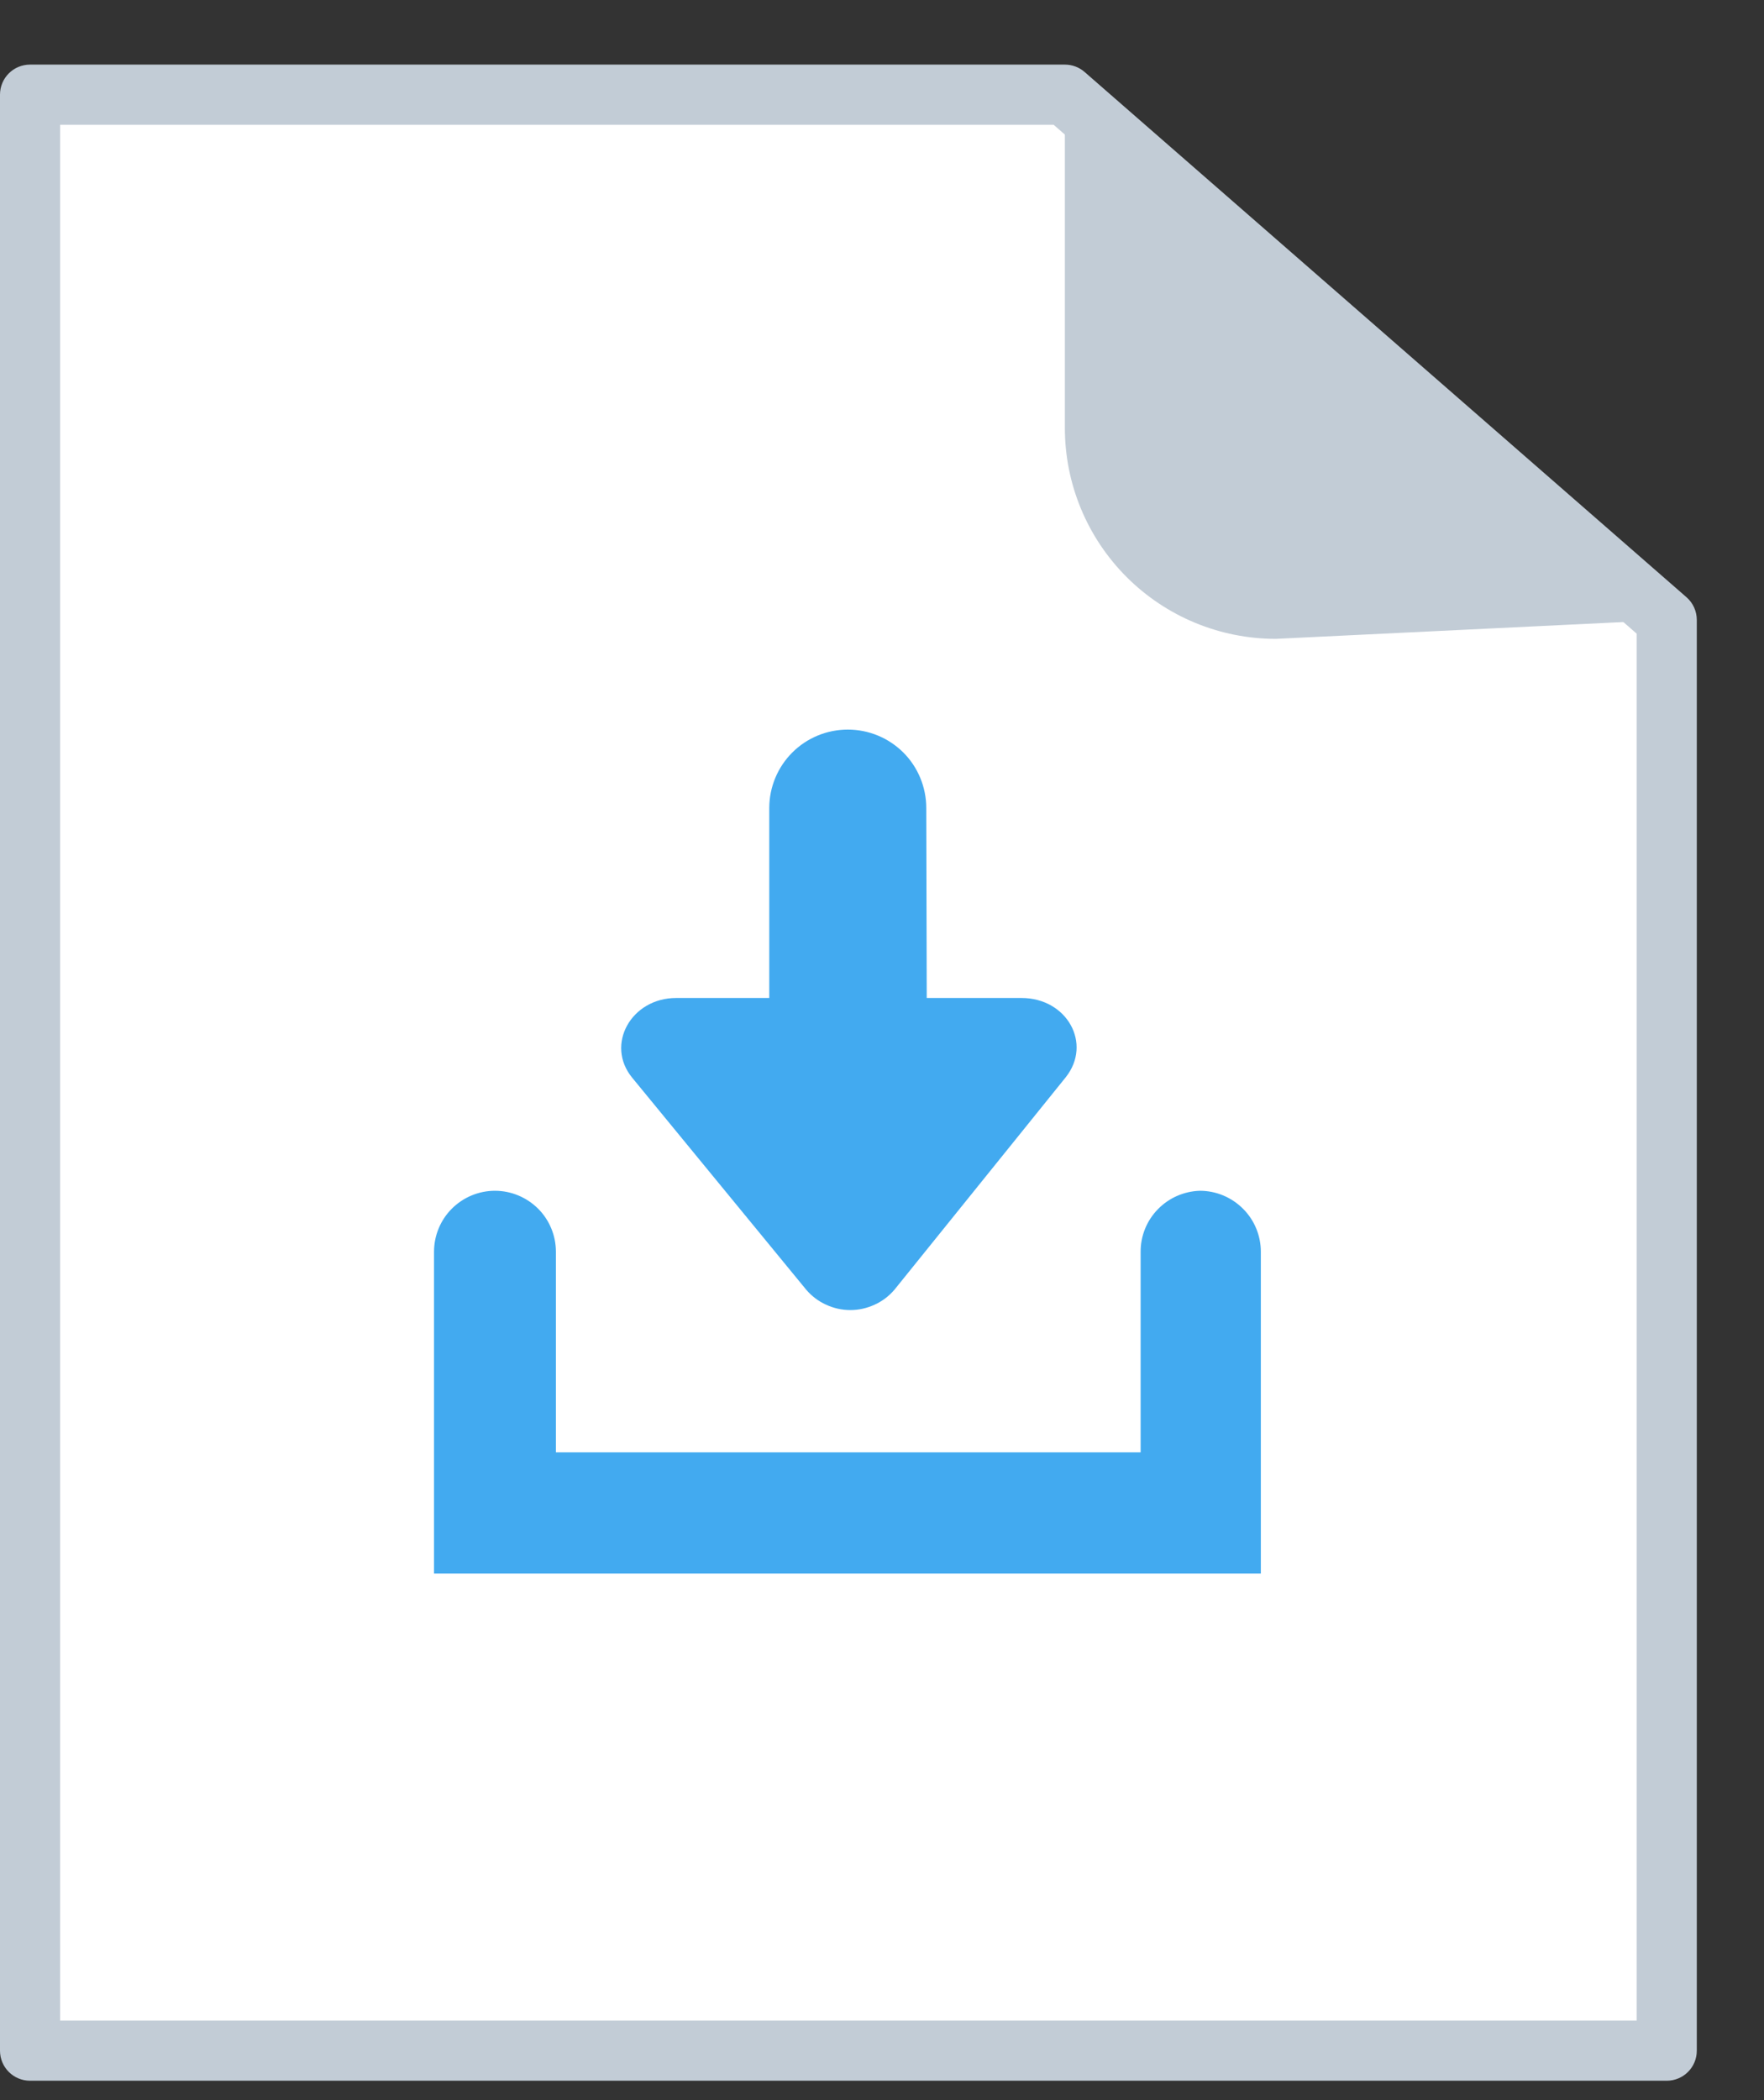
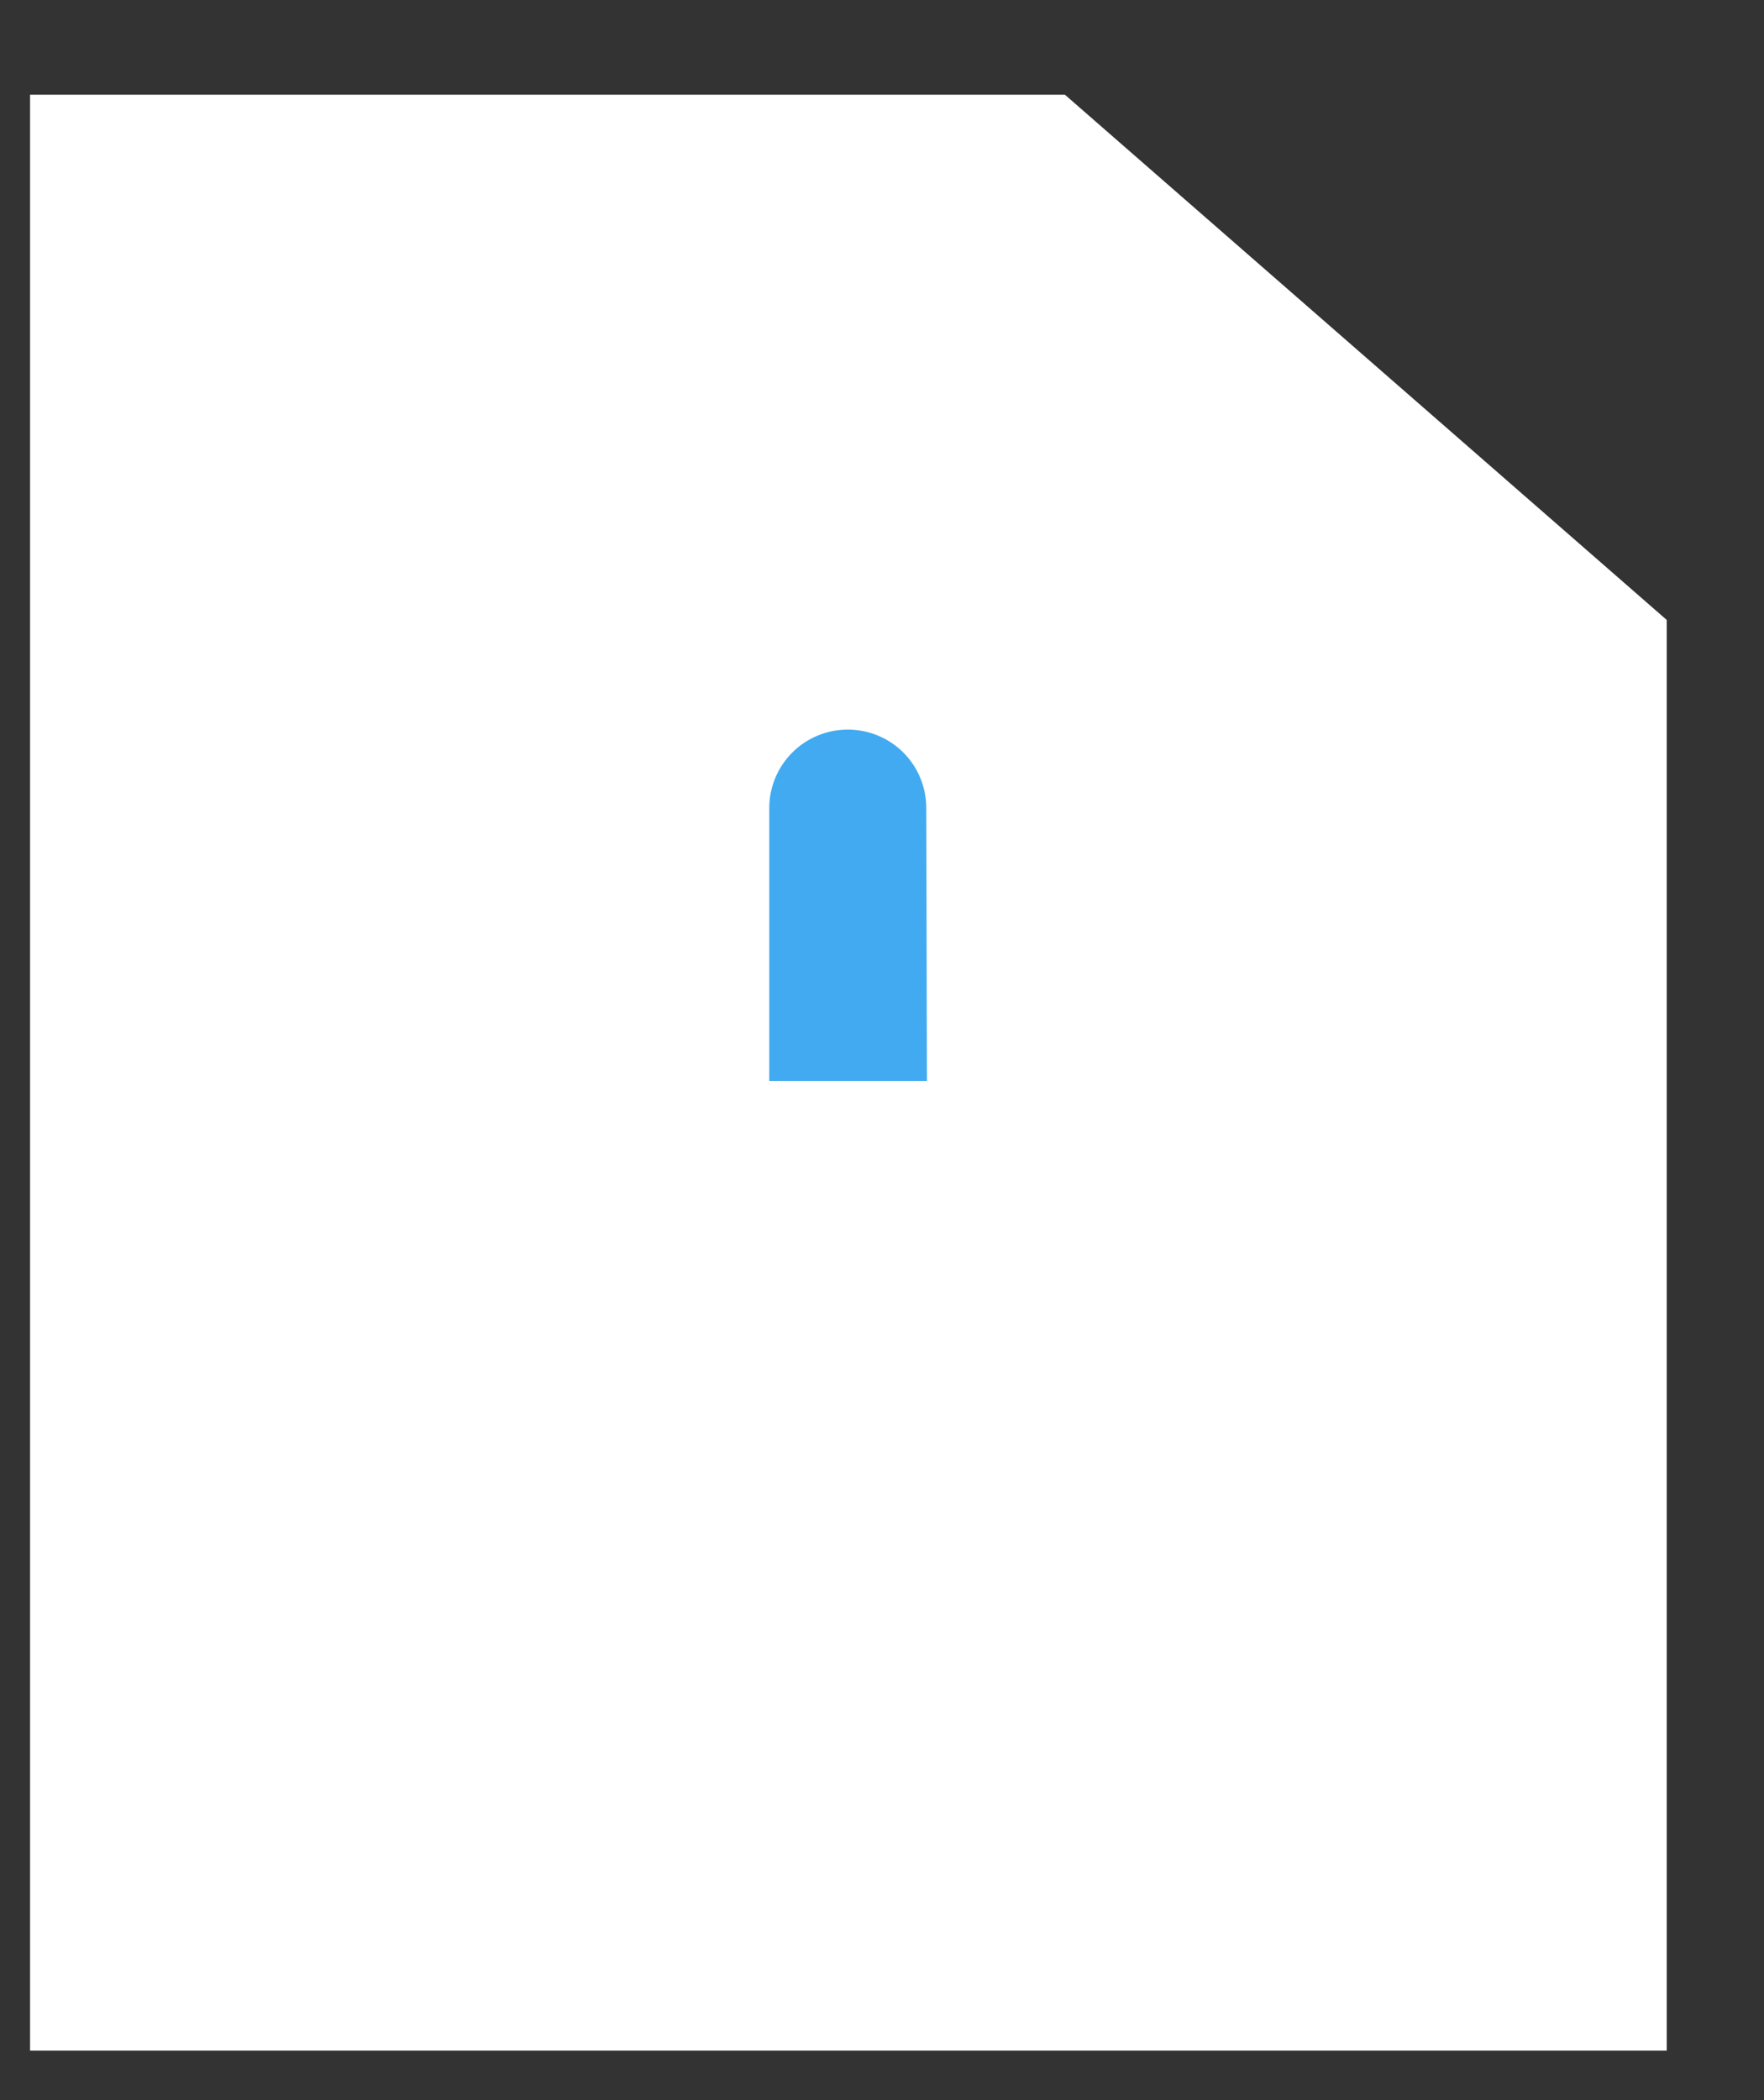
<svg xmlns="http://www.w3.org/2000/svg" width="21" height="25" viewBox="0 0 21 25" fill="none">
  <rect x="0" y="0" width="21" height="25" fill="#333333" stroke="none" />
  <path d="M19.842 7.38V24.411H0.358V1.127H12.677L19.842 7.38Z" fill="white" />
-   <path fill-rule="evenodd" clip-rule="evenodd" d="M0 1.127C0 0.929 0.16 0.769 0.358 0.769H12.677C12.763 0.769 12.847 0.8 12.912 0.857L20.078 7.11C20.156 7.178 20.2 7.277 20.2 7.38V24.411C20.2 24.609 20.04 24.769 19.842 24.769H0.358C0.16 24.769 0 24.609 0 24.411V1.127ZM0.716 1.485V24.053H19.484V7.543L12.543 1.485H0.716Z" fill="#C2CCD6" />
-   <path d="M12.677 1.127V5.094C12.677 5.76 12.941 6.398 13.412 6.869C13.883 7.34 14.522 7.605 15.188 7.605L19.84 7.38" fill="#C2CCD6" />
-   <path d="M13.579 14.901V17.289H6.618V14.901C6.618 14.709 6.542 14.524 6.406 14.388C6.269 14.252 6.085 14.175 5.892 14.175C5.7 14.175 5.515 14.252 5.379 14.388C5.243 14.524 5.167 14.709 5.167 14.901V18.732H15.01V14.901C15.01 14.709 14.934 14.524 14.797 14.388C14.661 14.252 14.477 14.175 14.284 14.175C14.095 14.181 13.916 14.259 13.784 14.395C13.652 14.53 13.578 14.712 13.579 14.901Z" fill="#42AAF0" />
-   <path d="M10.648 15.353C10.583 15.429 10.503 15.49 10.412 15.531C10.321 15.573 10.223 15.595 10.123 15.595C10.023 15.595 9.924 15.573 9.834 15.531C9.743 15.49 9.663 15.429 9.598 15.353L7.526 12.829C7.204 12.437 7.513 11.88 8.05 11.88H12.16C12.704 11.88 13.004 12.424 12.688 12.823L10.648 15.353Z" fill="#42AAF0" />
  <path d="M11.035 12.869H9.158V9.619C9.158 9.371 9.257 9.133 9.432 8.958C9.607 8.783 9.845 8.685 10.093 8.685C10.341 8.685 10.578 8.783 10.754 8.958C10.929 9.133 11.027 9.371 11.027 9.619L11.035 12.869Z" fill="#42AAF0" />
</svg>